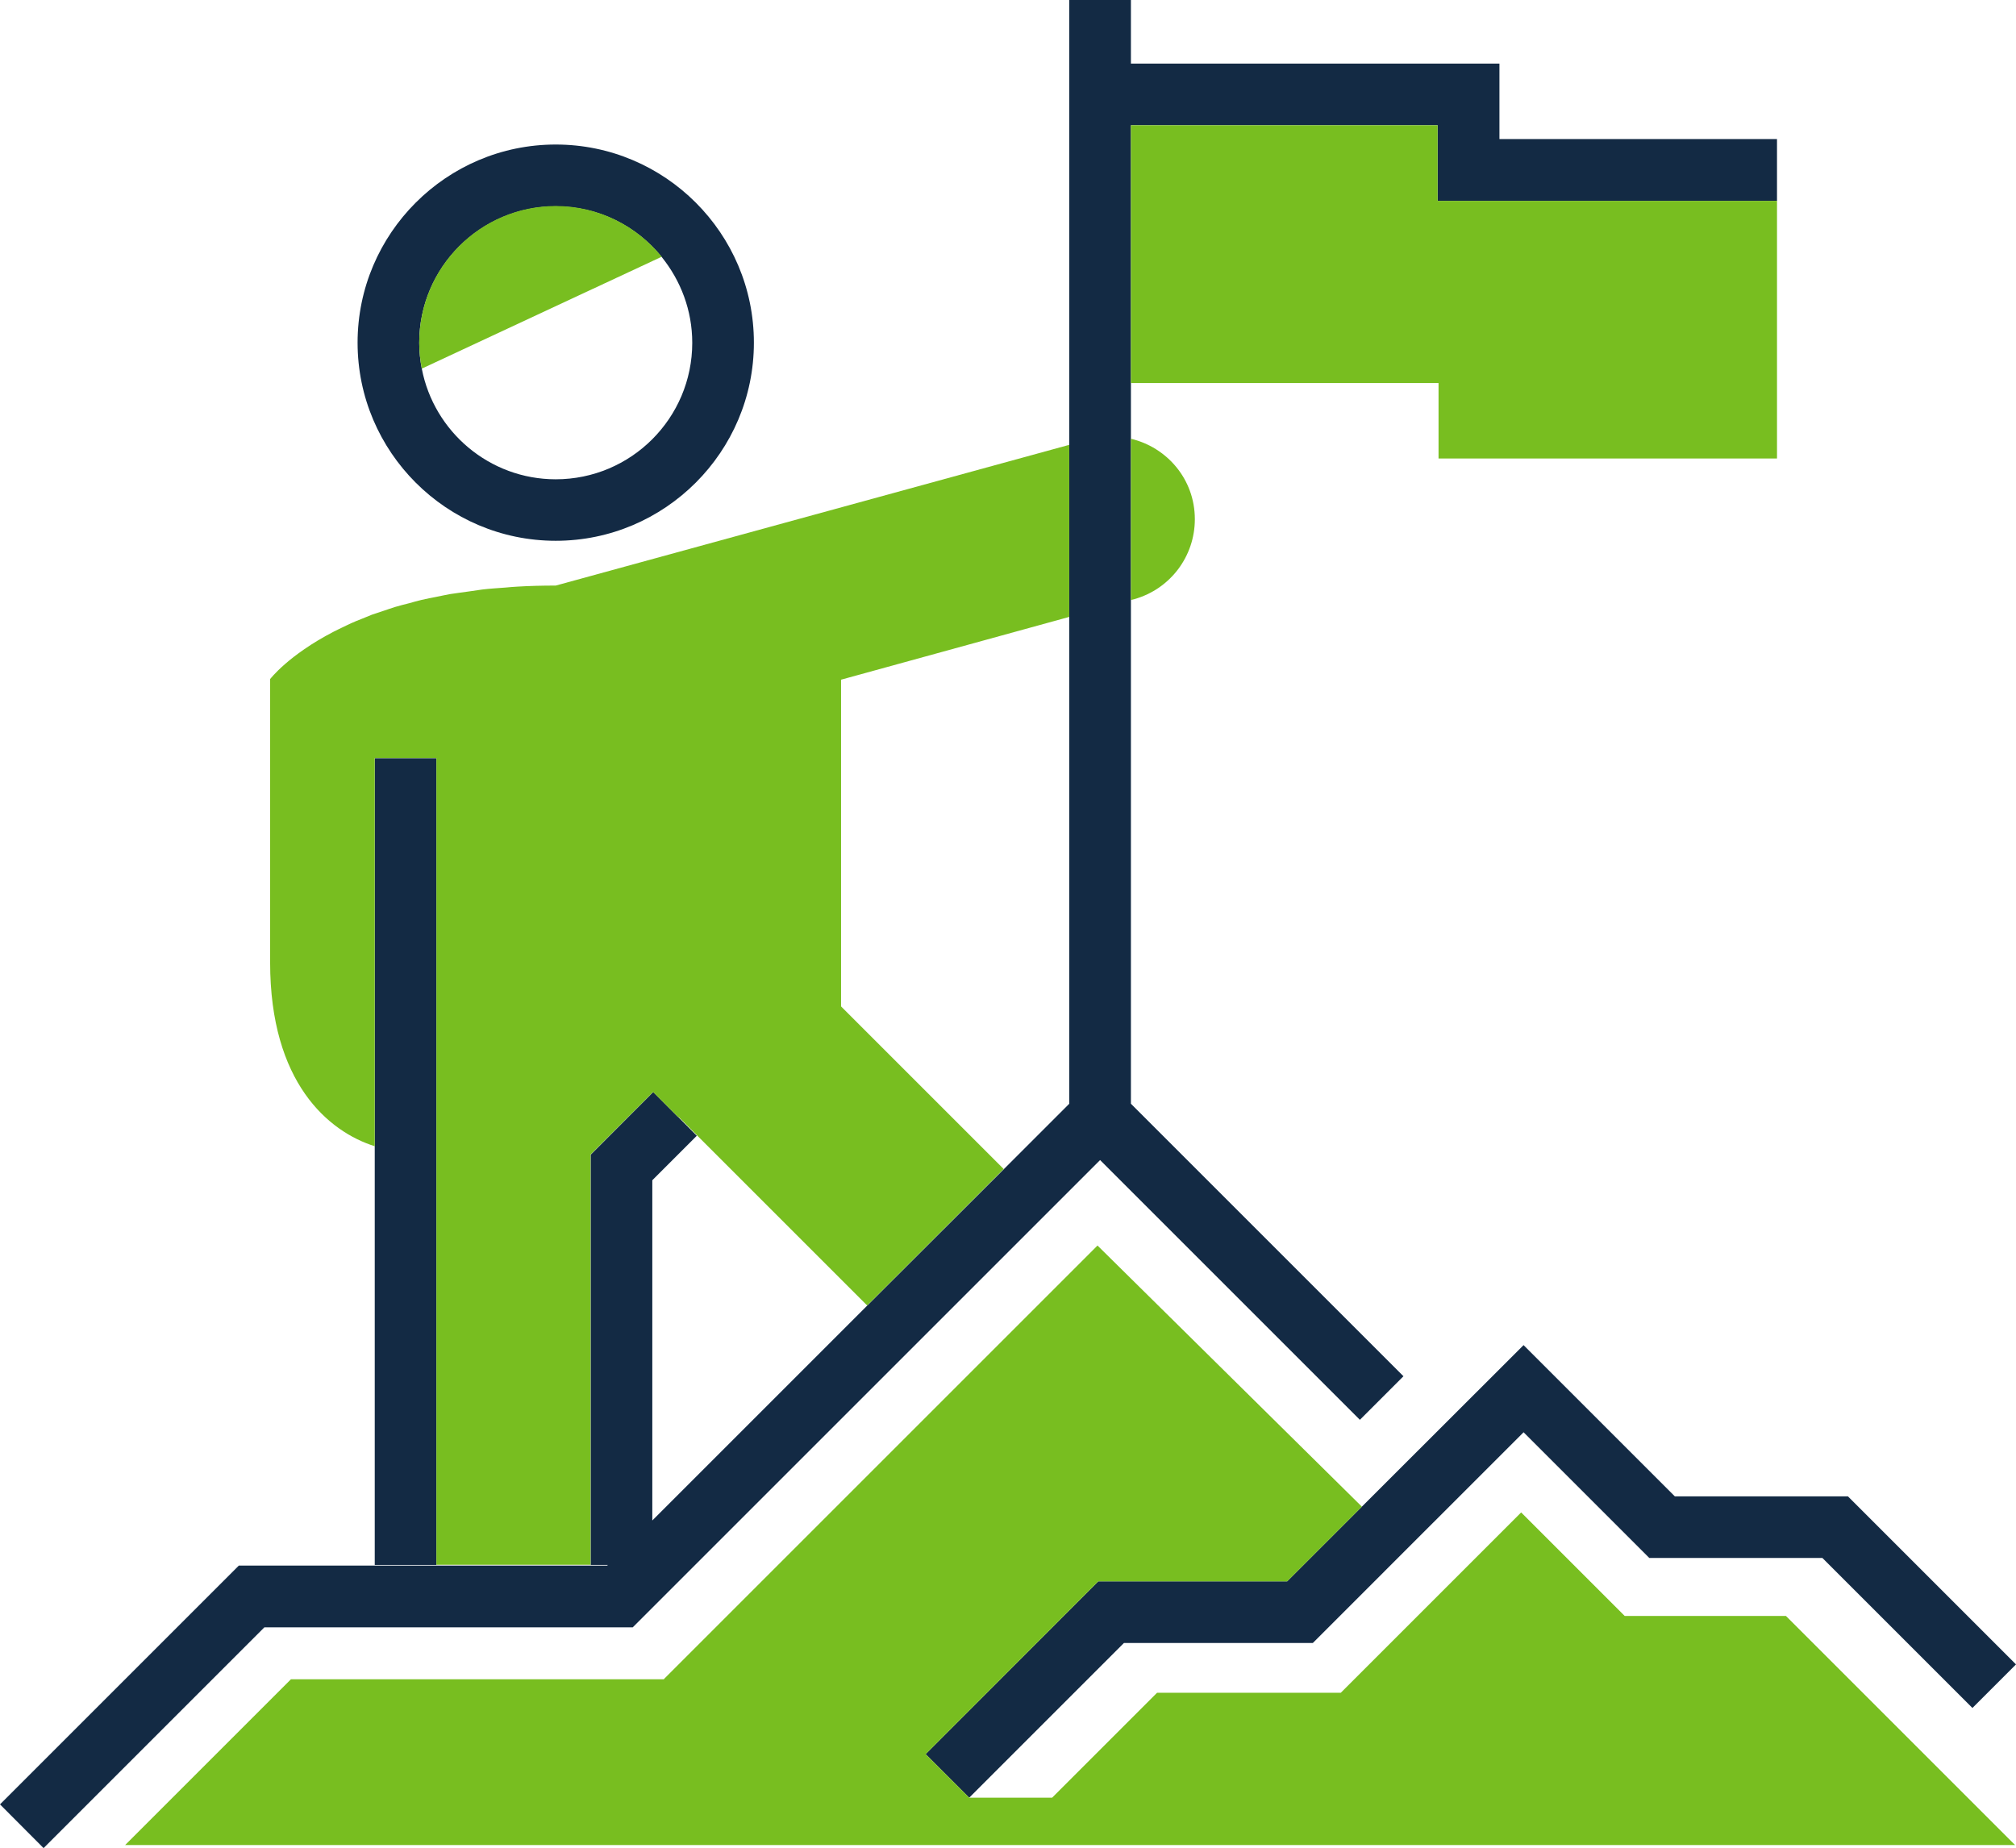
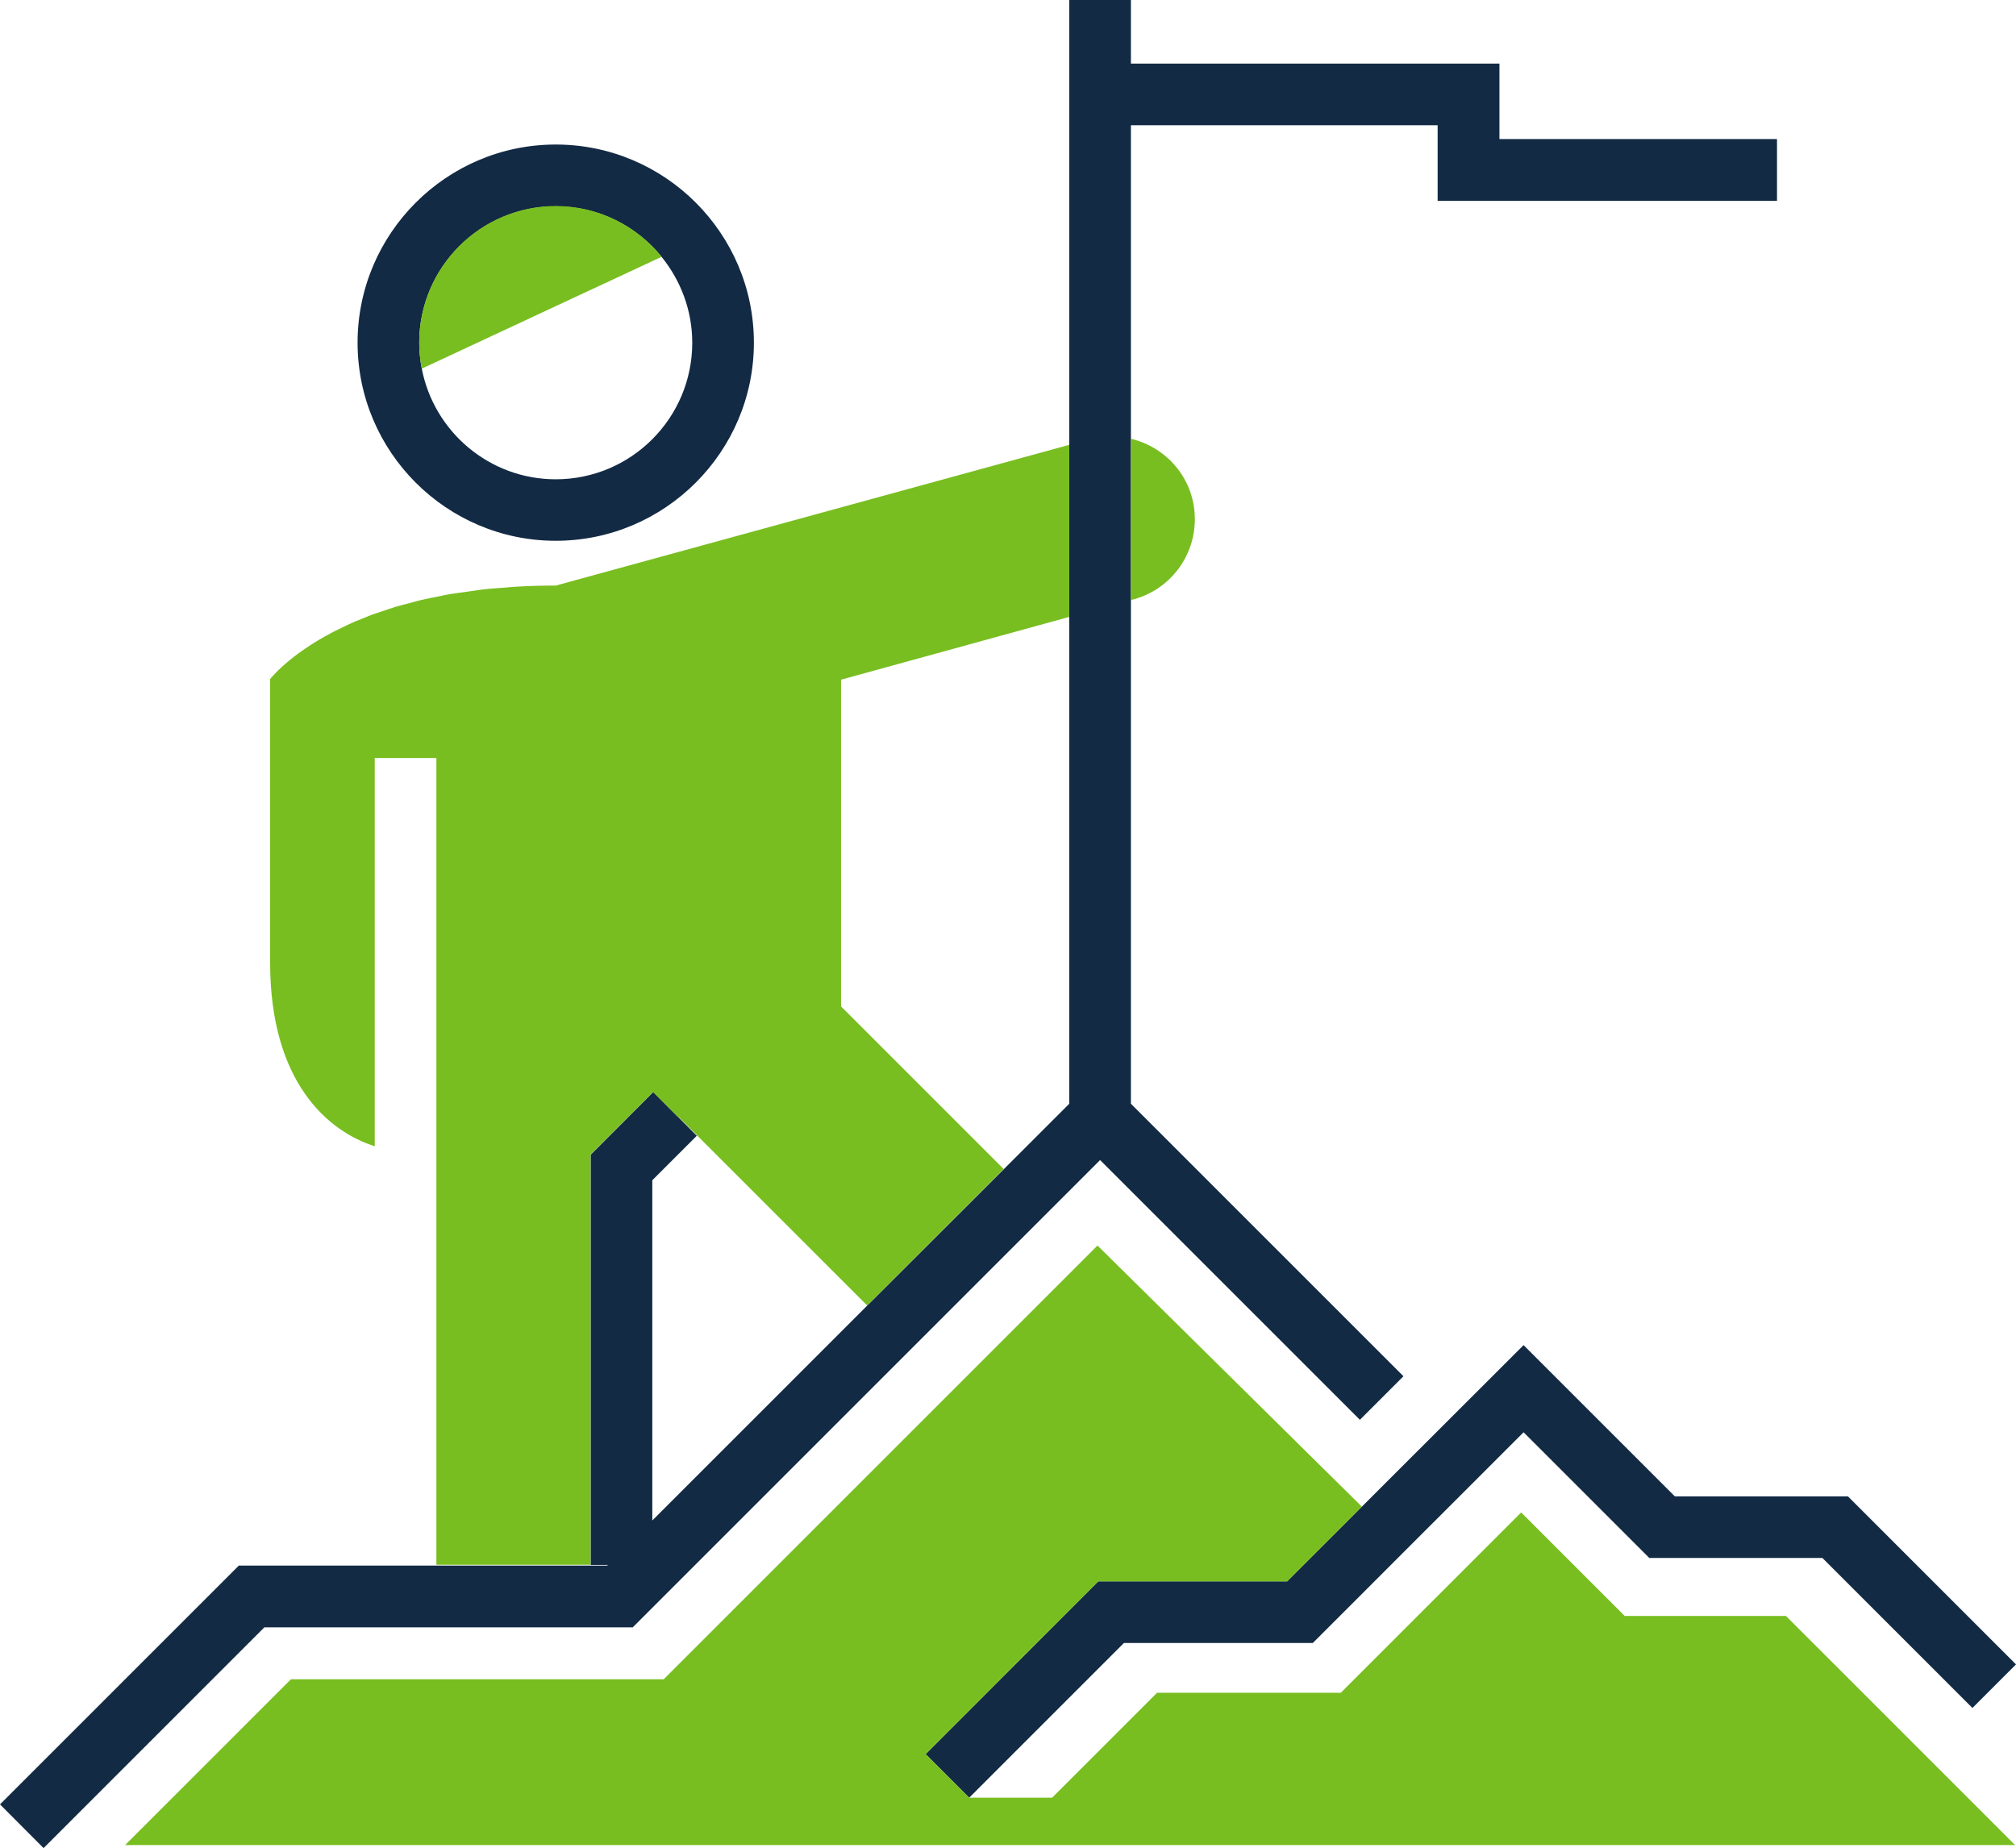
<svg xmlns="http://www.w3.org/2000/svg" id="Layer_2" data-name="Layer 2" viewBox="0 0 132.77 121.73">
  <defs>
    <style>
      .cls-1 {
        clip-path: url(#clippath);
      }

      .cls-2 {
        fill: none;
      }

      .cls-2, .cls-3, .cls-4 {
        stroke-width: 0px;
      }

      .cls-5 {
        clip-path: url(#clippath-1);
      }

      .cls-3 {
        fill: #78be20;
      }

      .cls-4 {
        fill: #132a44;
      }
    </style>
    <clipPath id="clippath">
      <rect class="cls-2" width="132.77" height="121.73" />
    </clipPath>
    <clipPath id="clippath-1">
      <rect class="cls-2" y="0" width="132.77" height="121.73" />
    </clipPath>
  </defs>
  <g id="Layer_1-2" data-name="Layer 1">
    <g id="Success">
      <g class="cls-1">
        <polygon class="cls-4" points="70.42 0 70.42 29.3 70.42 40.64 70.42 72.7 66.12 77 57.12 85.99 42.96 100.15 42.96 77.74 45.89 74.81 44.69 73.6 44.6 73.52 43.02 71.93 38.9 76.06 38.9 78.8 38.9 103.08 40.04 103.08 40.03 103.08 39.99 103.12 15.73 103.12 0 118.85 2.87 121.73 17.41 107.19 41.67 107.19 72.45 76.41 89.56 93.52 92.43 90.65 74.48 72.7 74.48 39.52 74.48 28.89 74.48 25.23 74.48 8.25 94.68 8.25 94.68 13.23 94.74 13.23 117.03 13.23 117.03 11.2 117.03 9.16 98.75 9.16 98.75 4.19 74.48 4.19 74.48 0 70.42 0" />
        <polygon class="cls-4" points="89.69 99.24 84.77 104.16 72.33 104.16 60.96 115.54 62.39 116.97 62.39 116.97 63.83 118.41 65.54 116.7 74.02 108.22 86.46 108.22 92.58 102.1 100.34 94.34 108.62 102.62 120.02 102.62 128.69 111.29 129.9 112.5 132.77 109.63 132.77 109.63 121.7 98.56 110.3 98.56 100.34 88.6 89.69 99.24" />
        <g class="cls-5">
          <path class="cls-4" d="M49.65,22.57c0-7.2-5.86-13.05-13.05-13.05s-13.05,5.86-13.05,13.05,5.86,13.05,13.05,13.05,13.05-5.86,13.05-13.05M27.78,24.29c-.11-.56-.17-1.13-.17-1.71,0-4.96,4.03-8.99,8.99-8.99,2.82,0,5.33,1.3,6.98,3.34,1.25,1.55,2.01,3.51,2.01,5.65,0,4.96-4.03,8.99-8.99,8.99-4.37,0-8.02-3.14-8.82-7.28" />
-           <polygon class="cls-4" points="24.68 49.94 24.68 62.36 24.68 75.51 24.68 103.08 26.71 103.08 28.74 103.08 28.74 63.66 28.74 49.94 26.71 49.94 24.68 49.94" />
          <path class="cls-3" d="M27.61,22.57c0,.59.06,1.16.17,1.71l15.8-7.37c-1.65-2.03-4.17-3.34-6.98-3.34-4.96,0-8.99,4.03-8.99,8.99" />
          <path class="cls-3" d="M78.69,34.2c0-2.65-1.85-4.74-4.21-5.3v10.62l.24-.06c2.35-.67,3.97-2.81,3.97-5.26" />
-           <path class="cls-3" d="M70.42,40.64v-11.34l-33.82,9.27c-.88,0-1.72.02-2.53.07-.27.01-.51.04-.77.06-.52.04-1.05.07-1.54.13-.31.04-.6.09-.9.13-.41.06-.83.11-1.21.17-.3.05-.57.12-.85.17-.36.07-.72.14-1.06.22-.27.06-.52.14-.78.21-.32.08-.64.16-.94.25-.26.08-.48.16-.72.24-.27.09-.55.18-.81.27-.23.09-.44.18-.66.27-.24.09-.48.19-.7.29-.21.09-.39.19-.59.28-.18.09-.38.18-.55.27,0,0,0,0-.02.01-2.99,1.55-4.18,3.12-4.18,3.12v18.67c0,7.91,3.84,11.14,6.89,12.1v-25.57h4.06v53.14h-2.03,13.32-1.14v-27.02l4.12-4.12,1.58,1.58.09.09.02-.02,12.41,12.41,8.99-8.99-10.71-10.71v-21.52l15.01-4.13Z" />
-           <polygon class="cls-3" points="117.03 30.2 117.03 11.2 117.03 13.23 94.74 13.23 94.68 13.23 94.68 8.25 74.48 8.25 74.48 25.23 94.74 25.23 94.74 30.2 117.03 30.2" />
+           <path class="cls-3" d="M70.42,40.64v-11.34l-33.82,9.27c-.88,0-1.72.02-2.53.07-.27.01-.51.04-.77.06-.52.04-1.05.07-1.54.13-.31.04-.6.09-.9.13-.41.06-.83.11-1.21.17-.3.05-.57.12-.85.17-.36.07-.72.14-1.06.22-.27.06-.52.14-.78.21-.32.08-.64.16-.94.25-.26.08-.48.16-.72.24-.27.09-.55.18-.81.27-.23.09-.44.18-.66.27-.24.09-.48.19-.7.29-.21.09-.39.19-.59.28-.18.09-.38.18-.55.27,0,0,0,0-.02.01-2.99,1.55-4.18,3.12-4.18,3.12v18.67c0,7.91,3.84,11.14,6.89,12.1v-25.57h4.06v53.14h-2.03,13.32-1.14v-27.02l4.12-4.12,1.58,1.58.09.09.02-.02,12.41,12.41,8.99-8.99-10.71-10.71v-21.52l15.01-4.13" />
          <polygon class="cls-3" points="117.62 106.44 107 106.44 106.02 105.46 100.18 99.62 95.16 104.64 88.3 111.5 76.2 111.5 75.96 111.74 71.51 116.19 69.29 118.41 63.83 118.41 65.54 116.7 65.54 116.7 63.83 118.41 62.39 116.97 60.96 115.54 72.33 104.16 84.77 104.16 89.69 99.24 72.28 82.04 43.73 110.59 43.74 110.61 19.16 110.61 8.24 121.53 76.7 121.53 101.43 121.53 112.25 121.53 132.71 121.53 122.96 111.78 117.62 106.44" />
        </g>
      </g>
    </g>
  </g>
</svg>